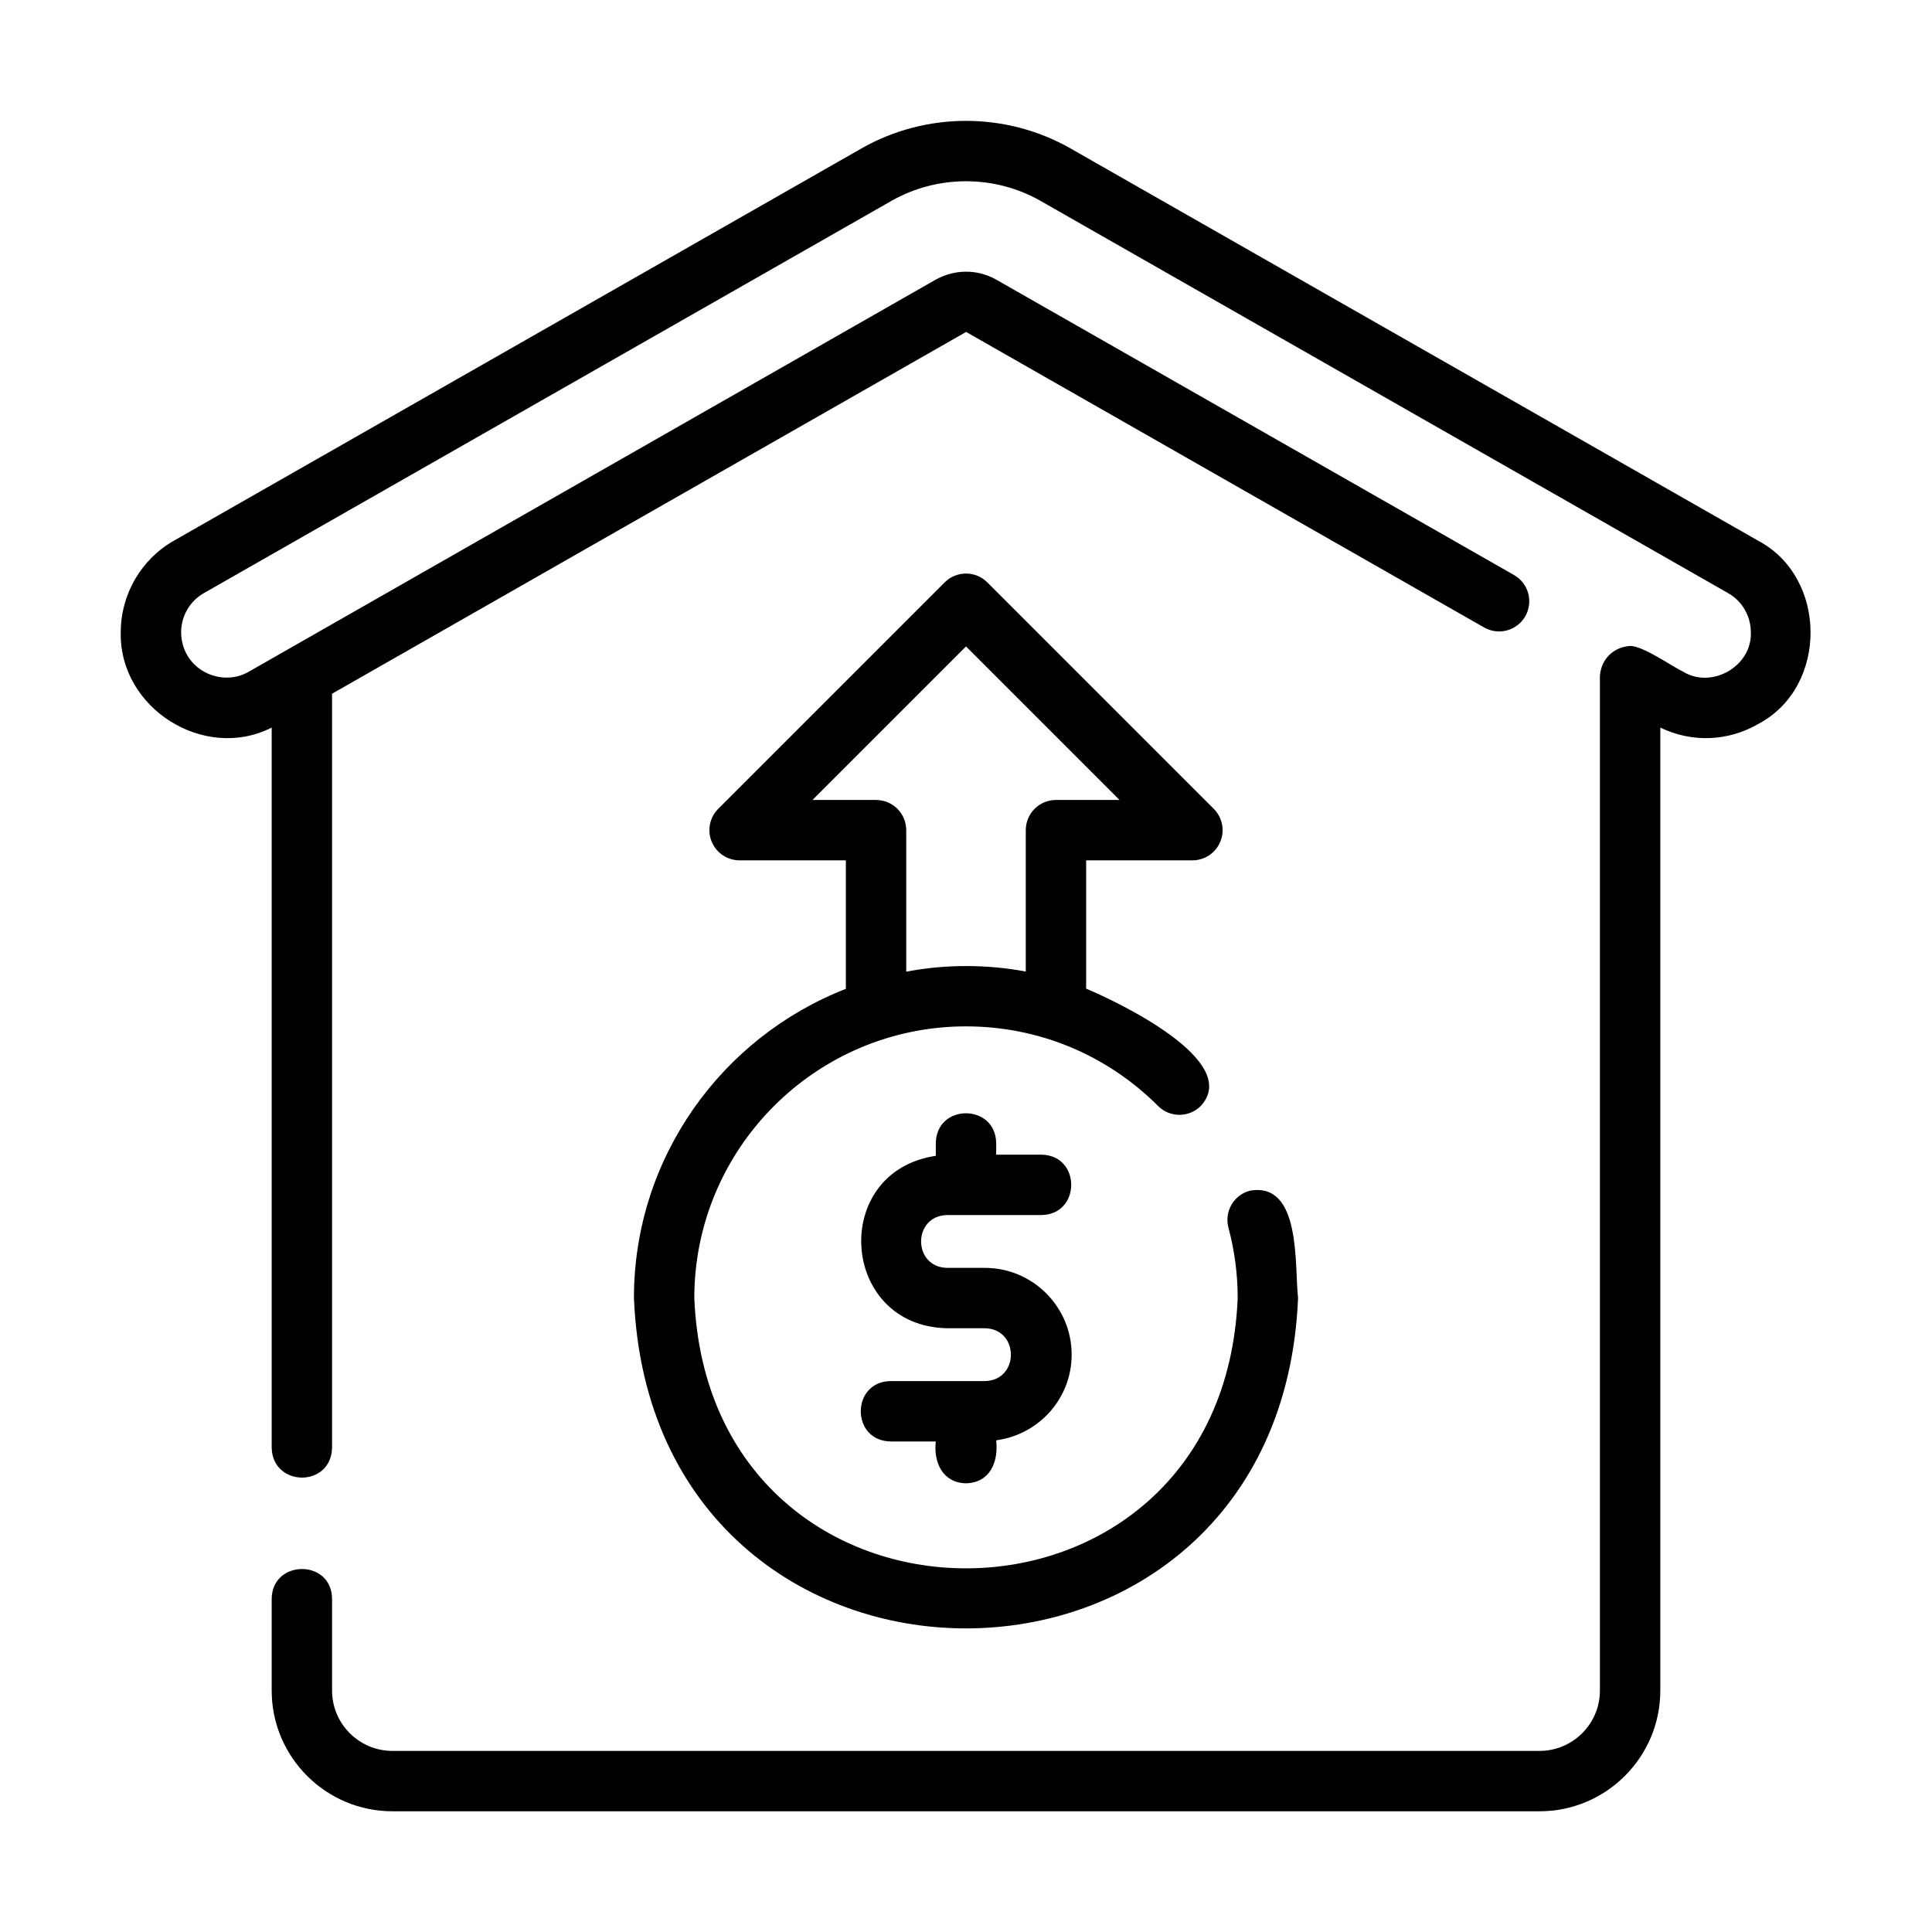
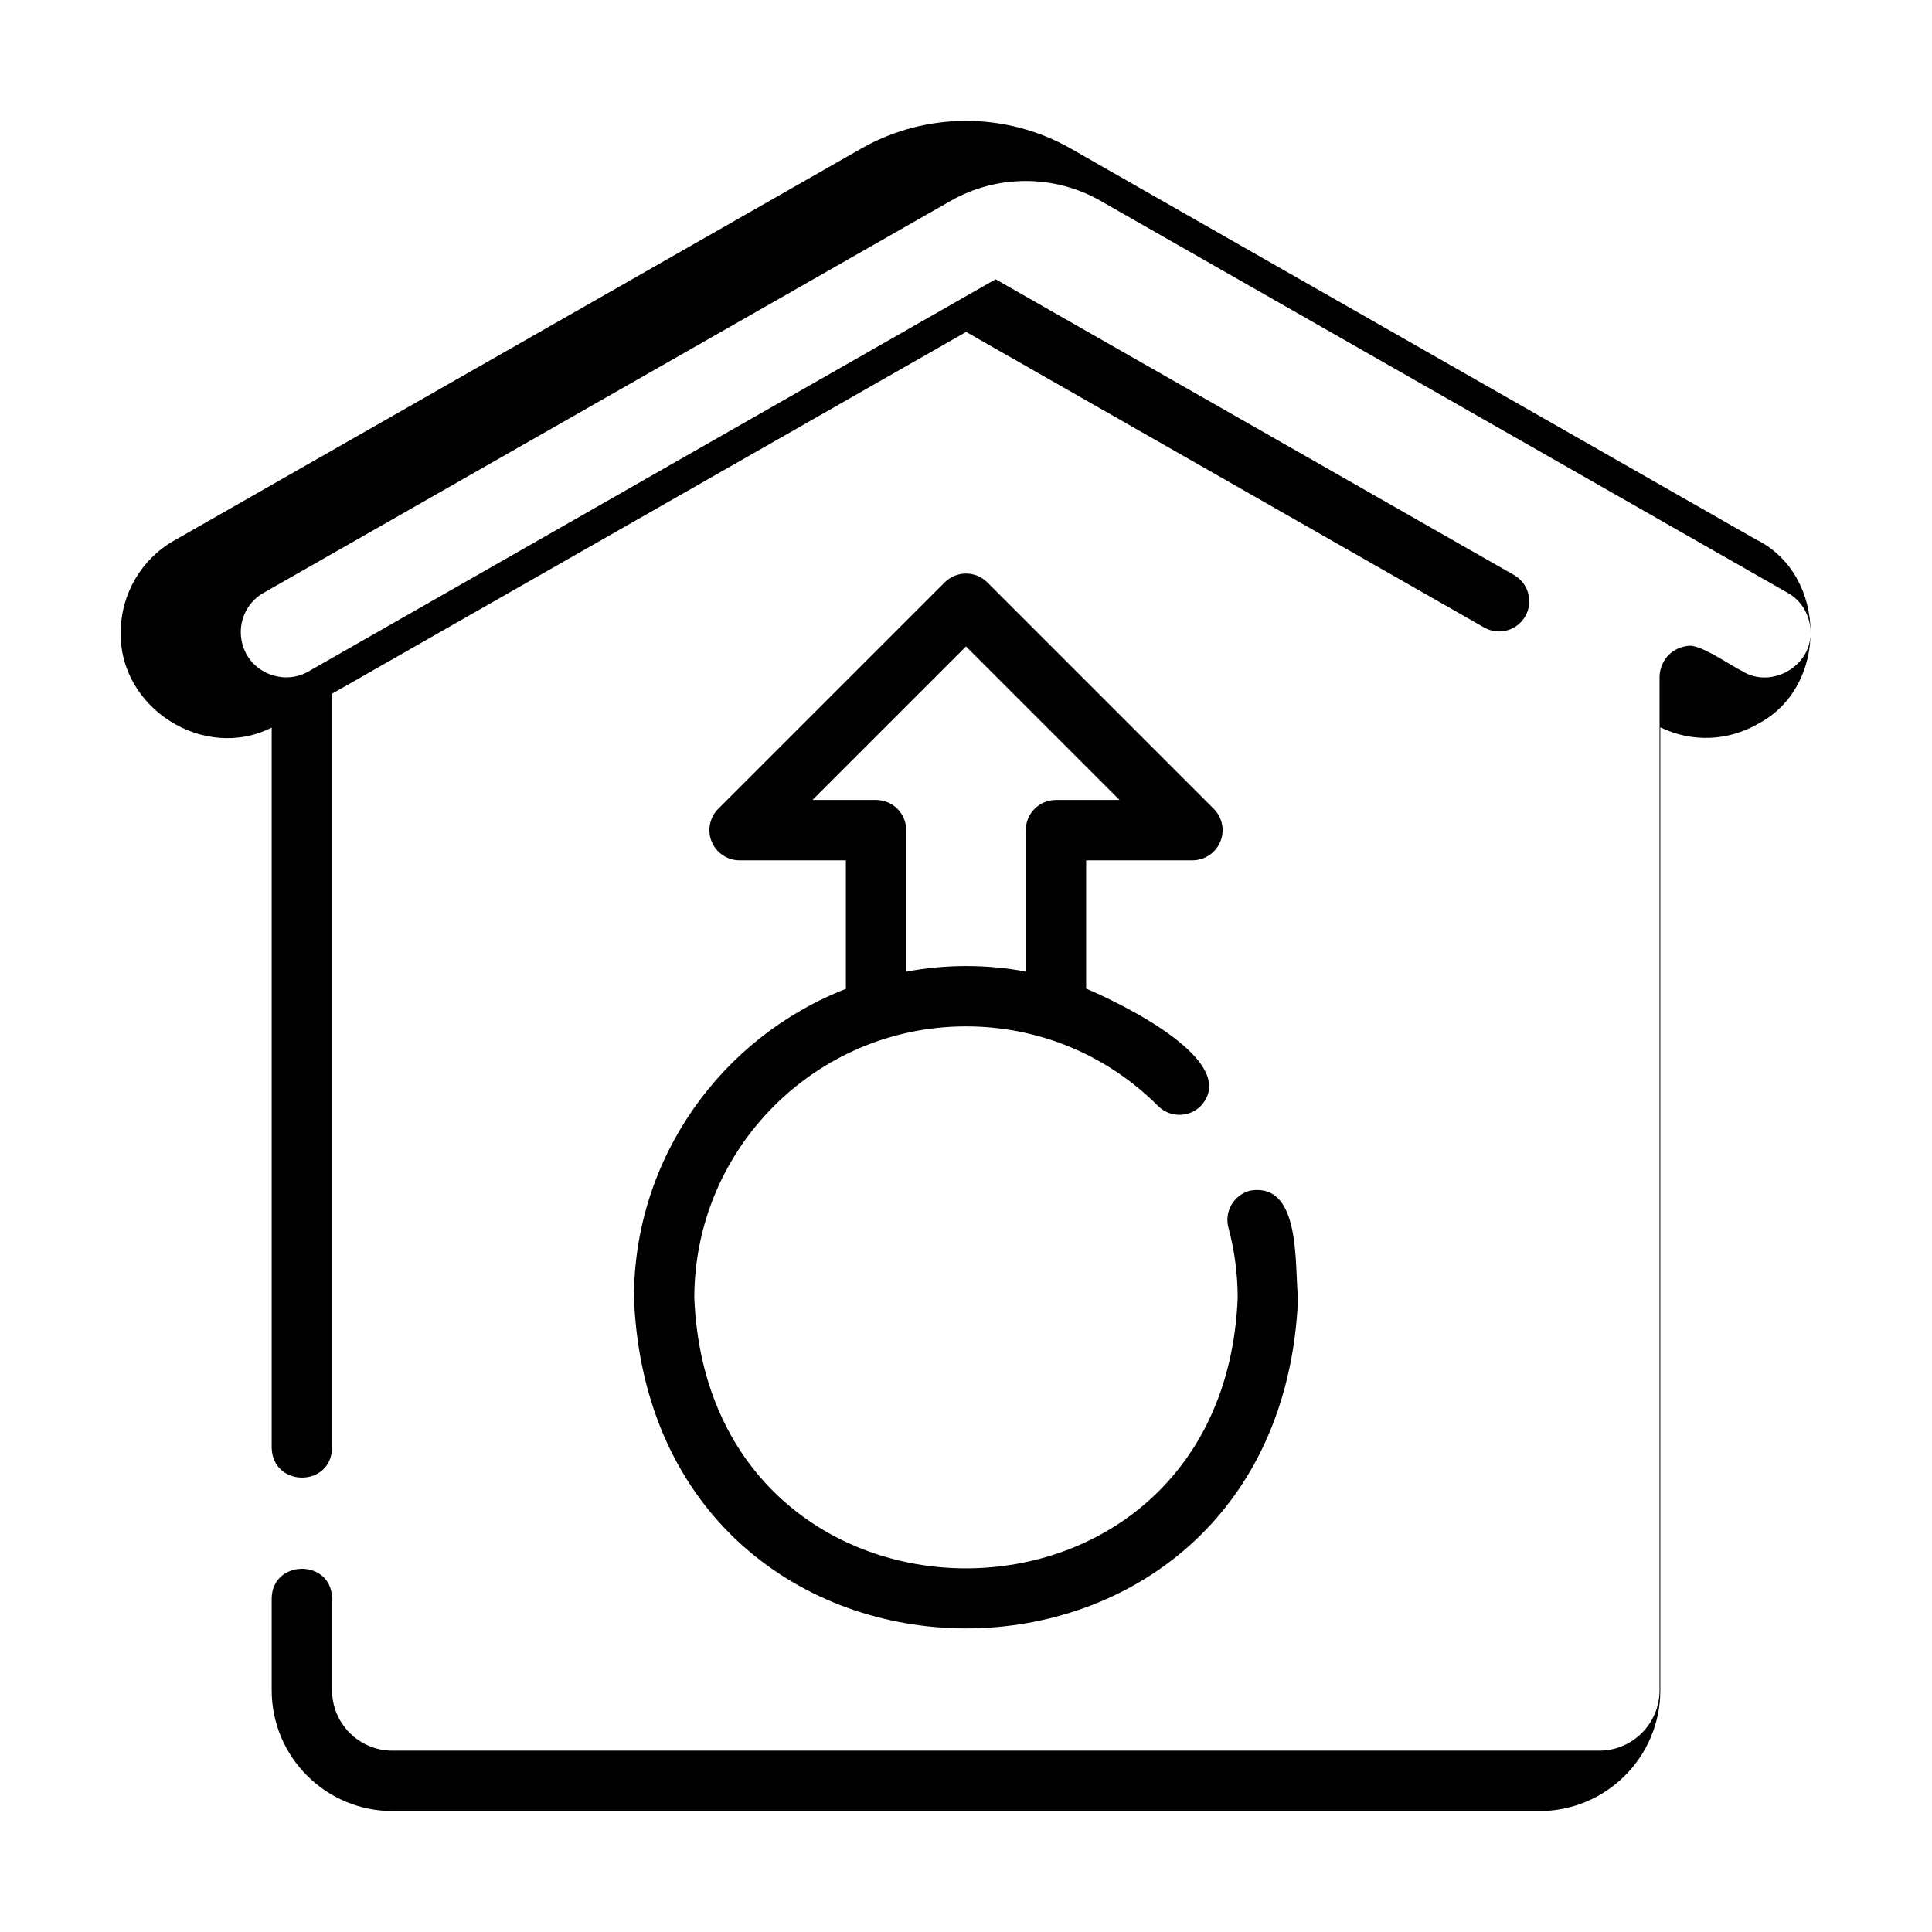
<svg xmlns="http://www.w3.org/2000/svg" viewBox="0 0 64 64">
-   <path d="m58.236,17.909s-22.77-12.99-22.77-12.99c-2.138-1.22-4.794-1.22-6.932,0L5.769,17.906c-1.091.616-1.769,1.781-1.769,3.041-.055,2.512,2.763,4.291,5,3.155-0.0 0-0,23.858-0,23.858.033,1.307,1.968,1.325,2-0,0,0,0-24.98,0-24.98l21.004-11.984,17.16,9.79c.479.274,1.09.106,1.364-.373.273-.48.106-1.09-.373-1.364l-17.175-9.798c-.614-.336-1.347-.336-1.976.008l-22.762,12.992c-.921.536-2.226-.072-2.242-1.303 0-.54.288-1.038.755-1.301,0,0,22.77-12.99,22.77-12.99,1.526-.87,3.423-.871,4.949,0l22.774,12.992c.463.261.751.759.751,1.299.041,1.123-1.293,1.884-2.244,1.302-.387-.188-1.329-.856-1.756-.852-.558.036-.966.447-1,1-.002,7.327.001,26.523-0,33.603,0,1.103-.897,2-2,2H13c-1.103,0-2-.897-2-2v-3.04c-.016-1.322-1.985-1.305-2.0 0,0-0,0,3.04,0,3.04,0,2.206,1.794,4,4,4h38c2.206,0,4-1.794,4-4,0-6.874-0-24.803,0-31.899,1.05.508,2.248.461,3.262-.129,2.304-1.232,2.278-4.853-.026-6.063Z" />
+   <path d="m58.236,17.909s-22.77-12.99-22.77-12.99c-2.138-1.22-4.794-1.22-6.932,0L5.769,17.906c-1.091.616-1.769,1.781-1.769,3.041-.055,2.512,2.763,4.291,5,3.155-0.0 0-0,23.858-0,23.858.033,1.307,1.968,1.325,2-0,0,0,0-24.98,0-24.98l21.004-11.984,17.16,9.79c.479.274,1.09.106,1.364-.373.273-.48.106-1.09-.373-1.364l-17.175-9.798l-22.762,12.992c-.921.536-2.226-.072-2.242-1.303 0-.54.288-1.038.755-1.301,0,0,22.77-12.99,22.77-12.99,1.526-.87,3.423-.871,4.949,0l22.774,12.992c.463.261.751.759.751,1.299.041,1.123-1.293,1.884-2.244,1.302-.387-.188-1.329-.856-1.756-.852-.558.036-.966.447-1,1-.002,7.327.001,26.523-0,33.603,0,1.103-.897,2-2,2H13c-1.103,0-2-.897-2-2v-3.04c-.016-1.322-1.985-1.305-2.0 0,0-0,0,3.04,0,3.04,0,2.206,1.794,4,4,4h38c2.206,0,4-1.794,4-4,0-6.874-0-24.803,0-31.899,1.05.508,2.248.461,3.262-.129,2.304-1.232,2.278-4.853-.026-6.063Z" />
  <path d="m21,43c.603,14.589,21.396,14.592,22-0-.122-1.084.115-3.857-1.596-3.557-.534.142-.852.689-.711,1.223.207.779.307,1.543.307,2.334-.492,11.935-17.506,11.941-18-0.0 0-4.963,4.038-9,9-9,2.402,0,4.662.937,6.363,2.637.391.391,1.023.391,1.414,0,1.372-1.488-2.728-3.437-3.797-3.887-0.0 0-0-4.25-0-4.25h3.52c.404,0,.769-.244.924-.617.155-.374.069-.804-.217-1.09l-7.5-7.5c-.391-.391-1.023-.391-1.414,0l-7.5,7.5c-.286.286-.372.716-.217,1.09.155.374.52.617.924.617h3.52v4.257c-4.101,1.599-7.02,5.583-7.02,10.243Zm8.02-16.5h-2.106l5.086-5.086,5.086,5.086h-2.106c-.552,0-1,.448-1,1v4.684c-1.287-.244-2.678-.243-3.96.004,0-0,0-4.688,0-4.688,0-.552-.448-1-1-1Z" />
-   <path d="m31.375,40.25h3.125c1.312-.02,1.316-1.979-0-2,0,0-1.5,0-1.5,0v-.386c-.021-1.311-1.978-1.317-2,0,0-0,0,.424,0,.424-3.511.519-3.188,5.642.375,5.712-0,0,1.25,0,1.25,0,1.149.02,1.15,1.73-0,1.75 0,0-3.125,0-3.125,0-1.312.02-1.316,1.979 0,2-0,0,1.5,0,1.5,0-.082.688.227,1.374,1,1.386.8-.018,1.081-.719 1-1.424,1.407-.186,2.5-1.38,2.5-2.837,0-1.585-1.29-2.875-2.875-2.875h-1.25c-1.149-.02-1.15-1.73,0-1.75Z" />
</svg>